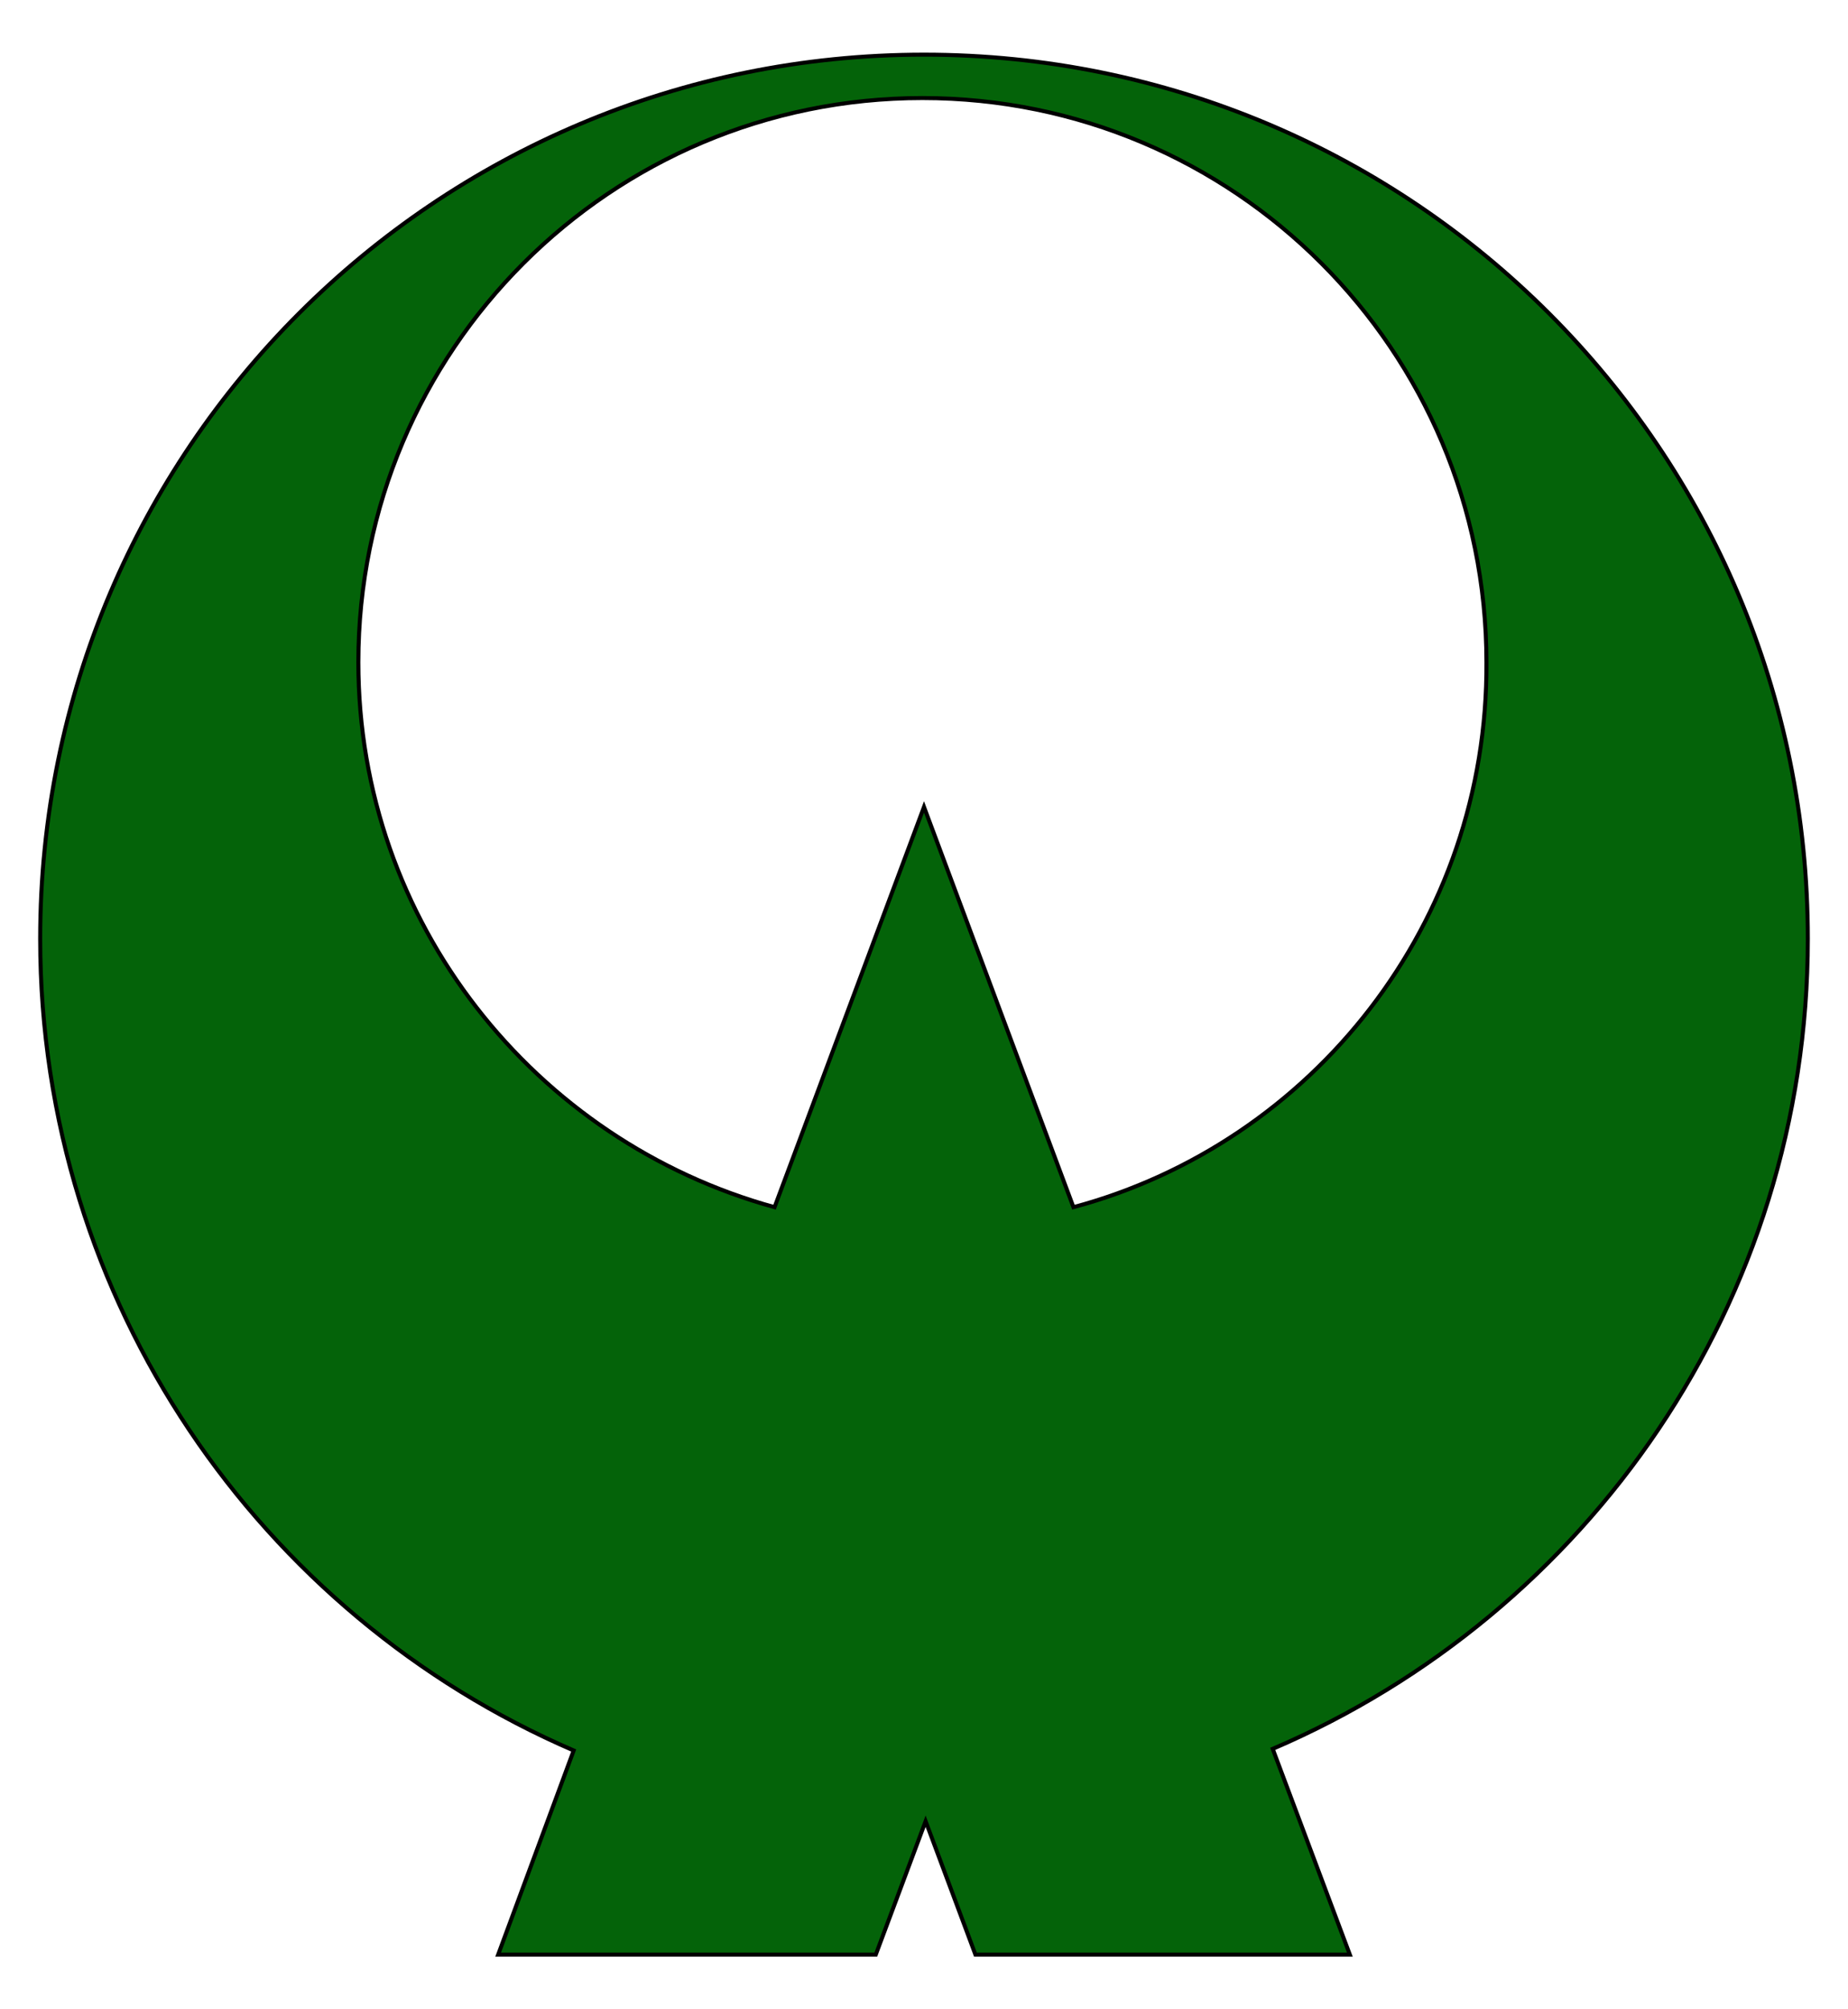
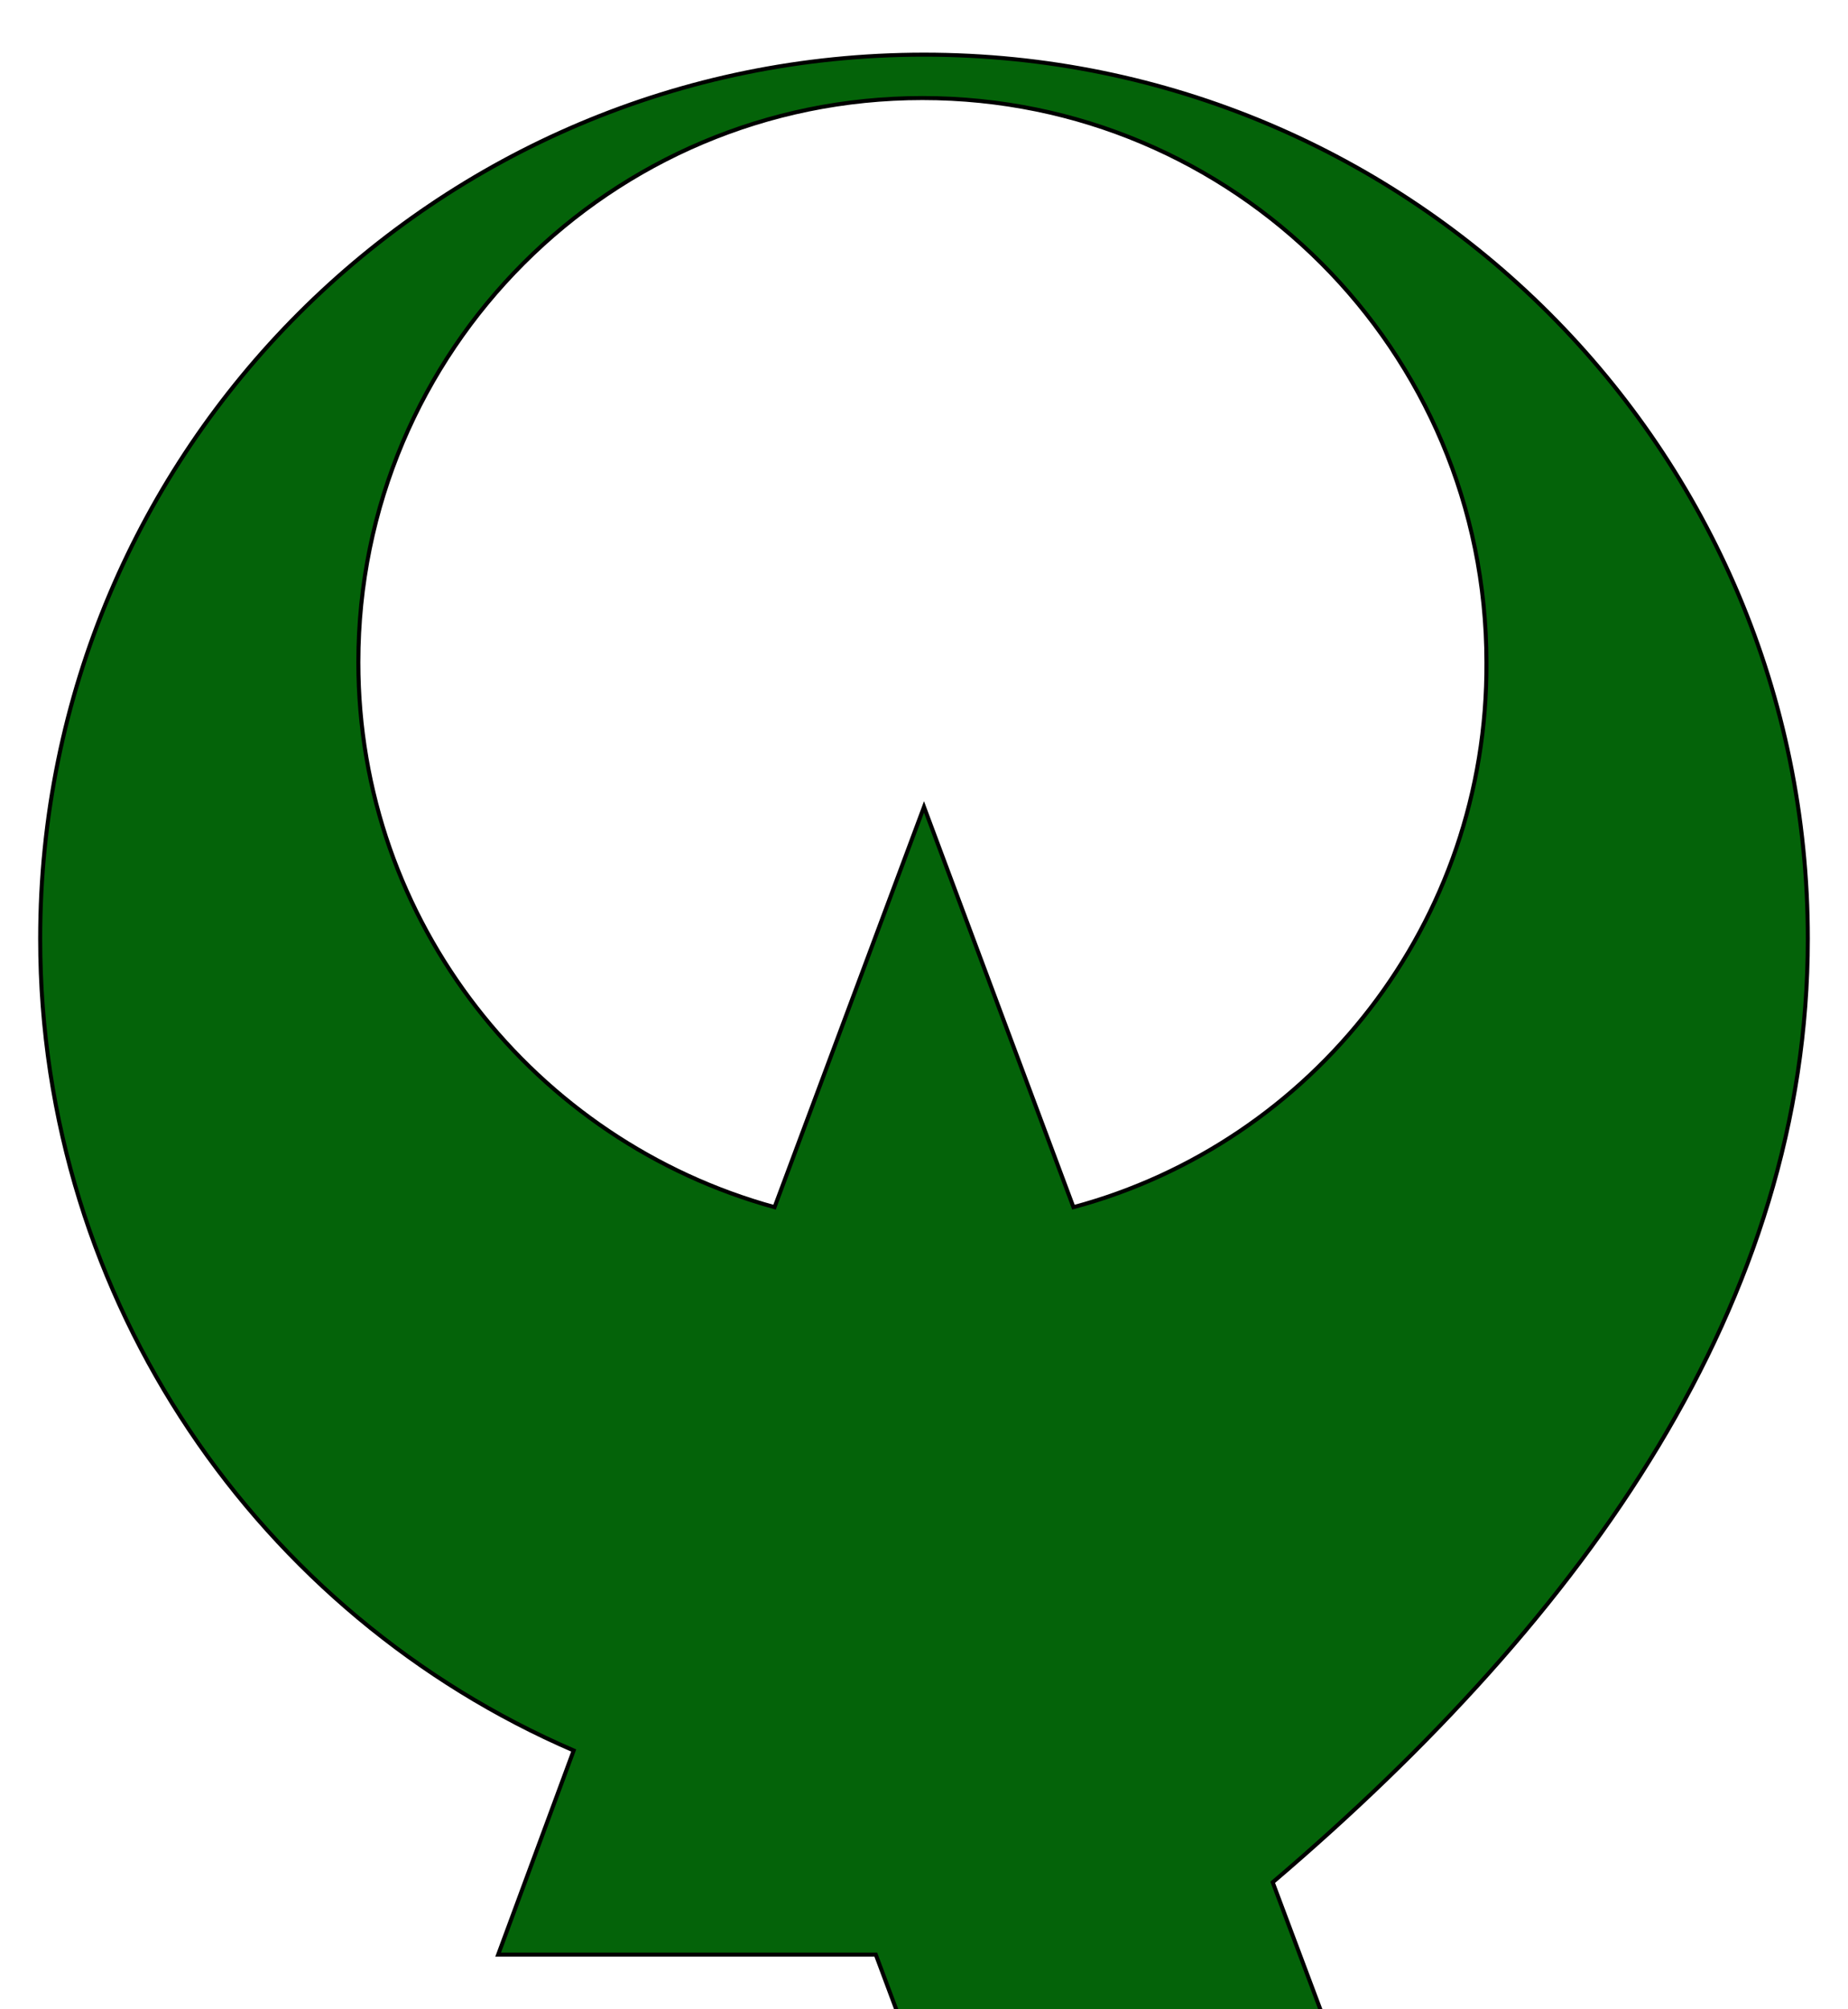
<svg xmlns="http://www.w3.org/2000/svg" version="1.1" id="Layer_2" x="0px" y="0px" viewBox="0 0 115 125" style="enable-background:new 0 0 115 125;" xml:space="preserve">
  <style type="text/css">
	.st0{fill:#046309;stroke:#000000;stroke-width:0.25;stroke-miterlimit:10;}
</style>
-   <path class="st0" d="M112.5,58.4c0-30.4-24.6-55-55-55s-55,24.6-55,55c0,22.6,13.7,42.1,33.2,50.5L31,121.6h23.5l3.1-8.3l3.1,8.3H84  l-4.8-12.8C98.8,100.4,112.5,81,112.5,58.4z M66.8,75.1l-9.3-24.9l-9.3,24.9c-14.9-4.1-25.9-17.7-25.9-33.9  c0-19.4,15.7-35.1,35.1-35.1s35.1,15.7,35.1,35.1C92.6,57.4,81.7,71.1,66.8,75.1z" />
+   <path class="st0" d="M112.5,58.4c0-30.4-24.6-55-55-55s-55,24.6-55,55c0,22.6,13.7,42.1,33.2,50.5L31,121.6h23.5l3.1,8.3H84  l-4.8-12.8C98.8,100.4,112.5,81,112.5,58.4z M66.8,75.1l-9.3-24.9l-9.3,24.9c-14.9-4.1-25.9-17.7-25.9-33.9  c0-19.4,15.7-35.1,35.1-35.1s35.1,15.7,35.1,35.1C92.6,57.4,81.7,71.1,66.8,75.1z" />
</svg>